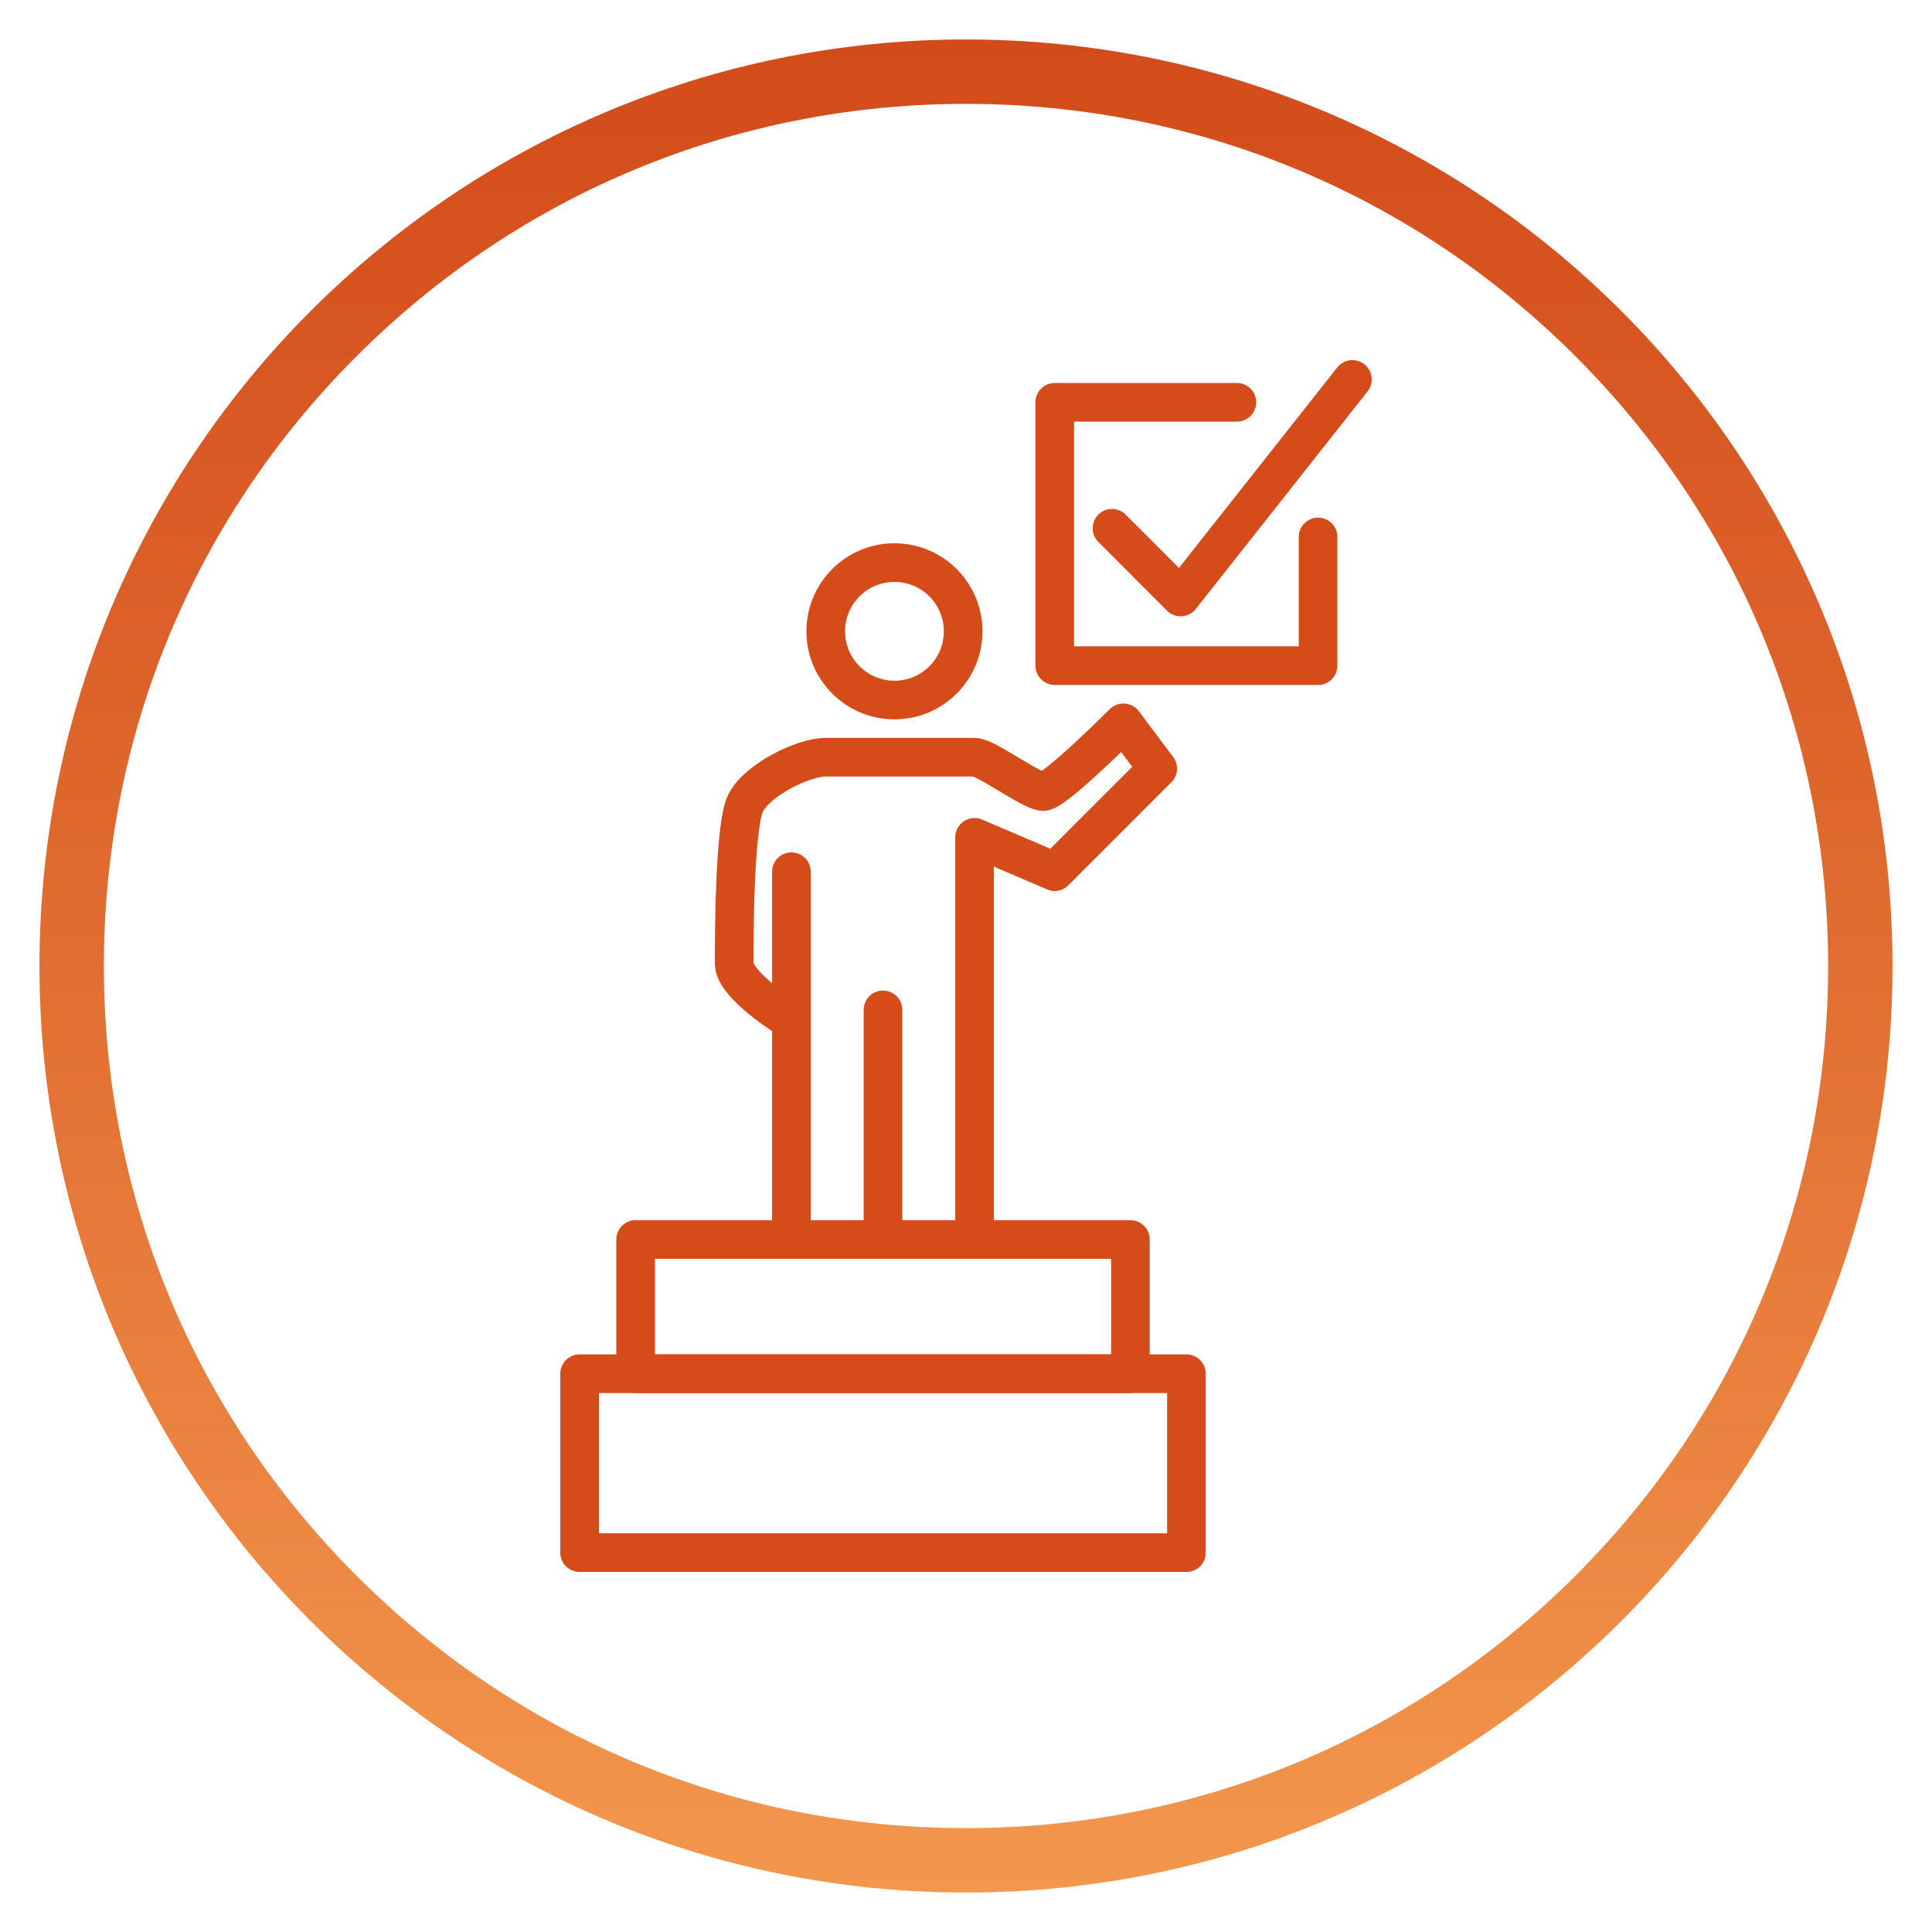
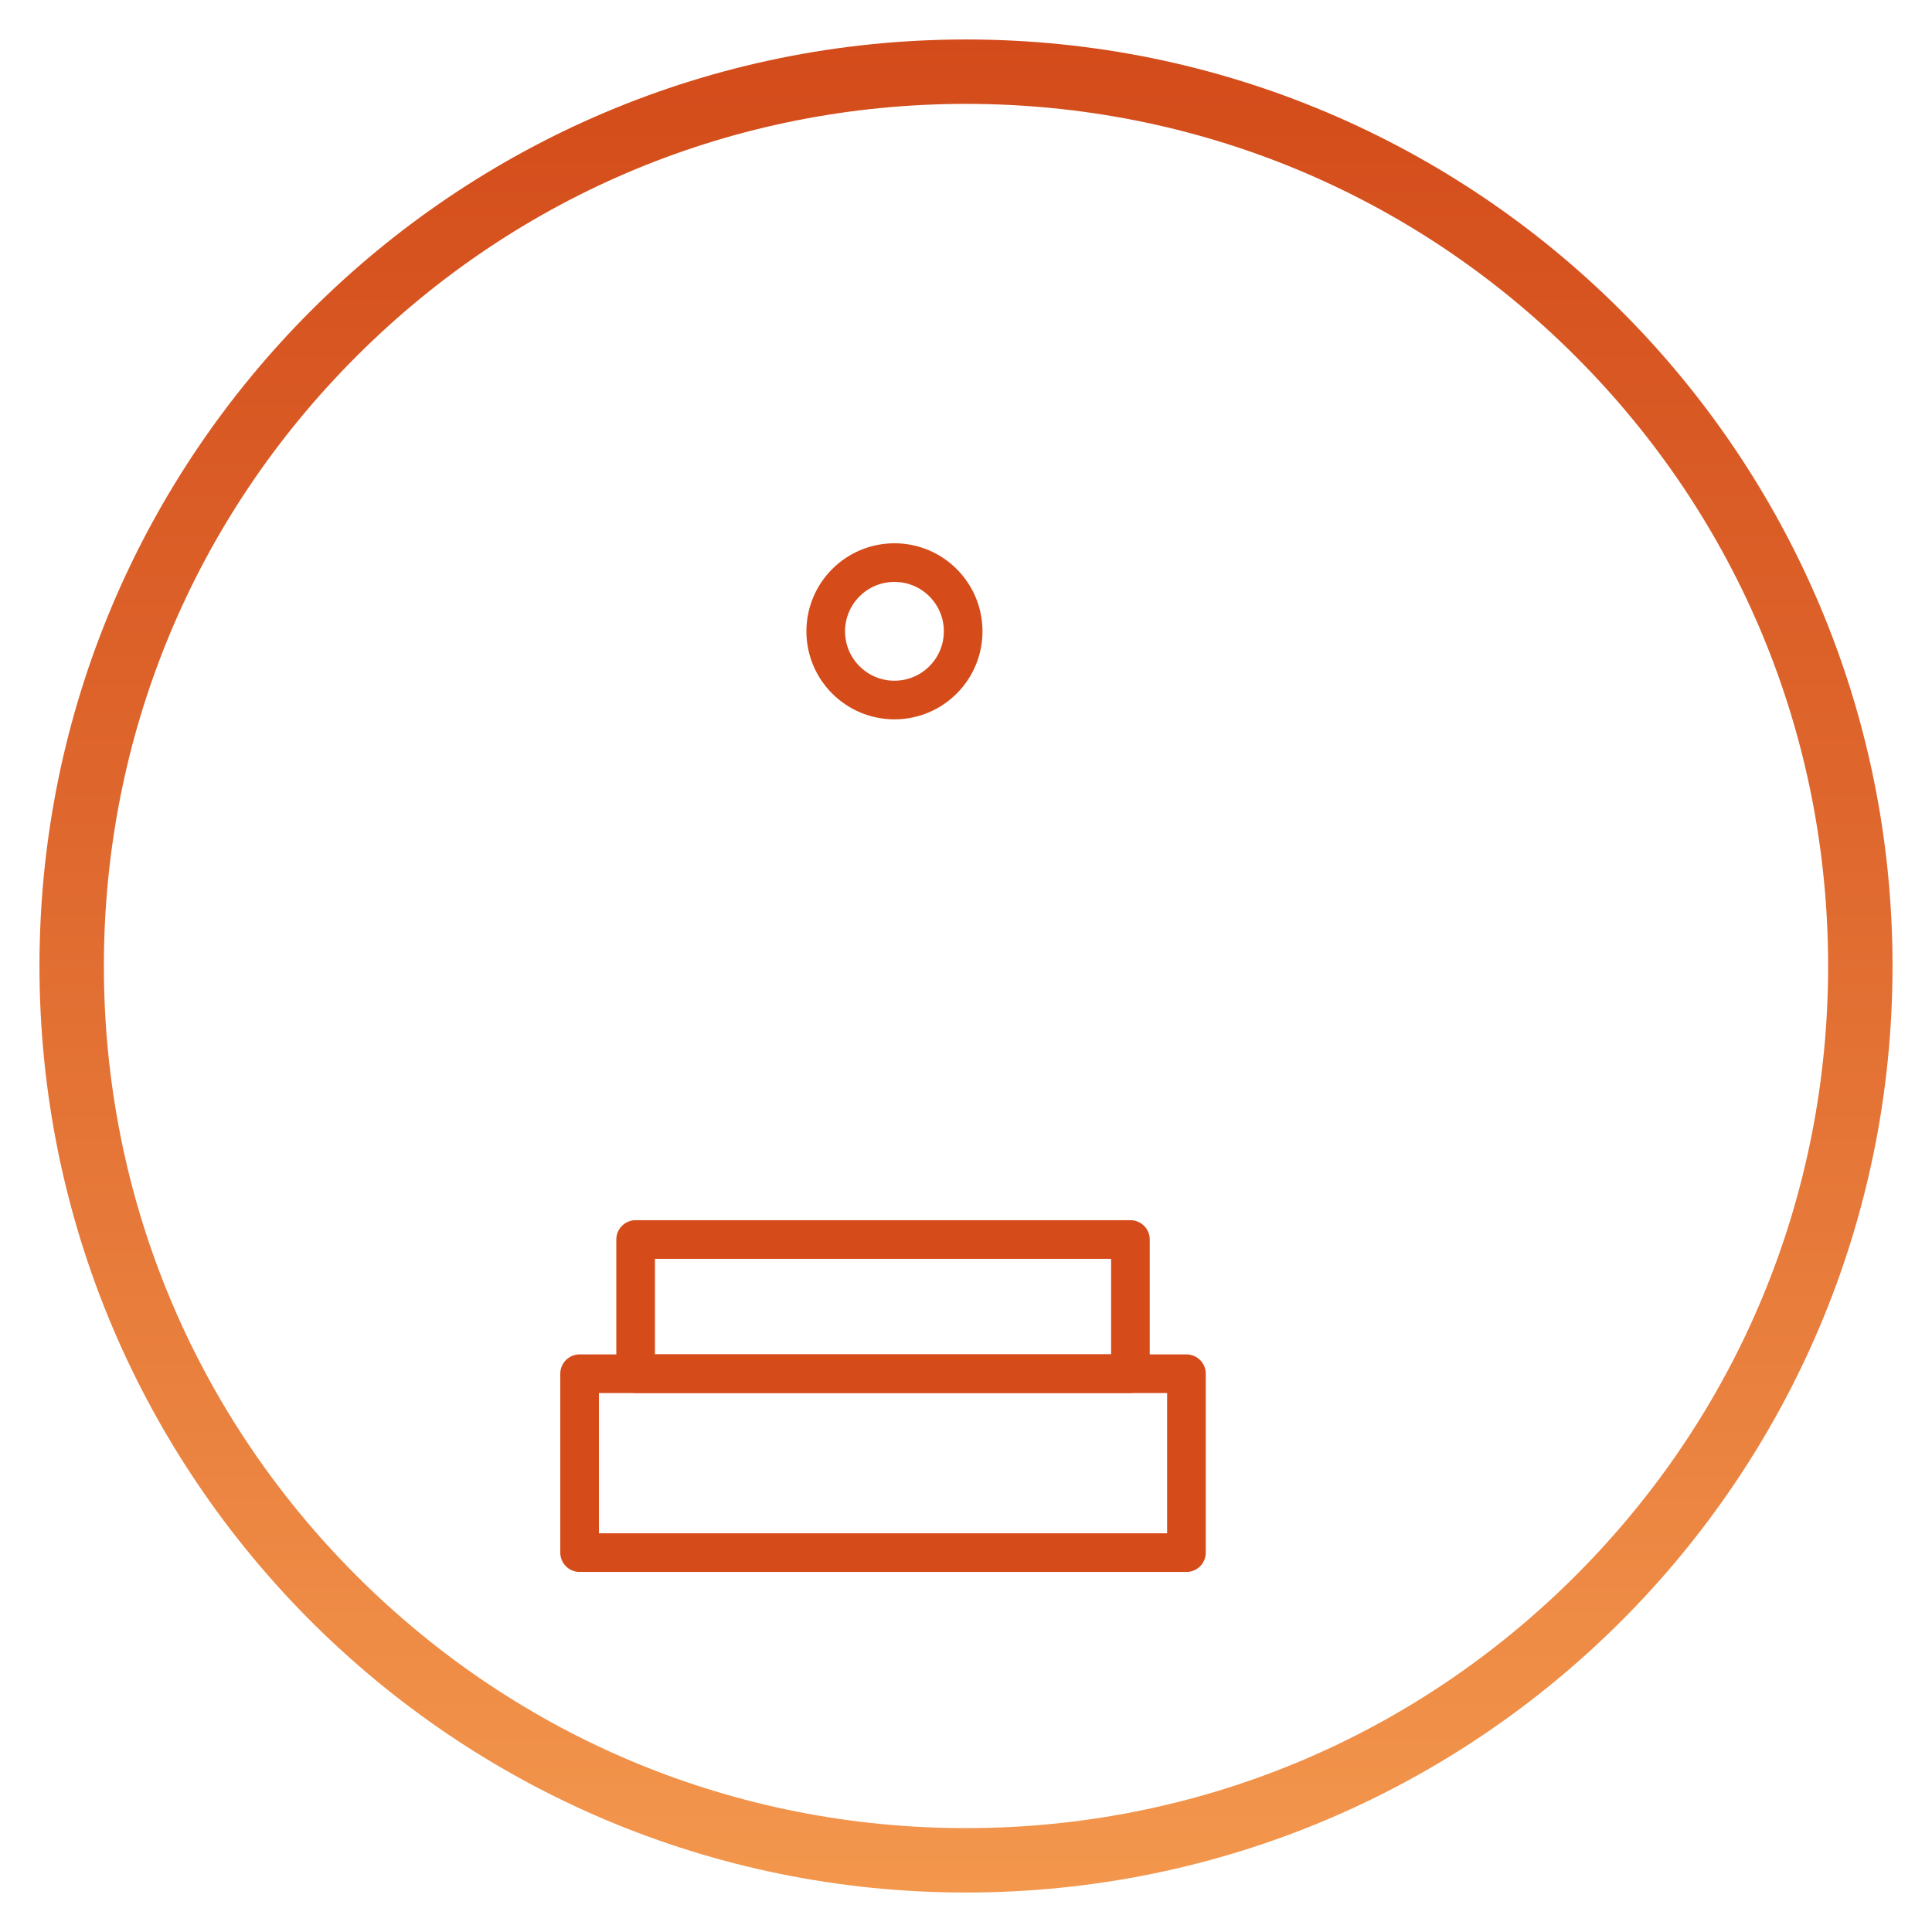
<svg xmlns="http://www.w3.org/2000/svg" id="Layer_1" viewBox="0 0 300 300">
  <defs>
    <style>.cls-1{fill:url(#linear-gradient);}.cls-2{fill:none;stroke:#d64b1a;stroke-linecap:round;stroke-linejoin:round;stroke-width:6px;}</style>
    <linearGradient id="linear-gradient" x1="150" y1="293.87" x2="150" y2="6.13" gradientUnits="userSpaceOnUse">
      <stop offset="0" stop-color="#f3974d" />
      <stop offset=".57" stop-color="#df682e" />
      <stop offset="1" stop-color="#d34b1a" />
    </linearGradient>
  </defs>
-   <line class="cls-2" x1="137.11" y1="156.81" x2="137.11" y2="190.59" />
  <rect class="cls-2" x="98.7" y="192.47" width="76.83" height="20.83" />
  <rect class="cls-2" x="90" y="213.31" width="94.23" height="27.78" />
  <circle class="cls-2" cx="138.89" cy="98.03" r="10.67" />
-   <path class="cls-2" d="M122.89,158.47s-8.89-5.33-8.89-8.89,0-21.33,1.78-24.89,8.89-7.11,12.44-7.11h23.11c1.78,0,8.89,5.33,10.67,5.33s12.44-10.67,12.44-10.67l5.33,7.11-16,16-12.44-5.33v60.44" />
-   <line class="cls-2" x1="122.89" y1="135.36" x2="122.89" y2="190.47" />
-   <polyline class="cls-2" points="172.67 82.03 183.33 92.7 210 58.92" />
-   <polyline class="cls-2" points="204.67 83.38 204.67 103.36 163.78 103.36 163.78 62.47 192.06 62.47" />
  <path class="cls-1" d="M150,16.13c35.76,0,69.38,13.92,94.66,39.21,25.28,25.28,39.21,58.9,39.21,94.66s-13.92,69.38-39.21,94.66c-25.28,25.28-58.9,39.21-94.66,39.21s-69.38-13.92-94.66-39.21c-25.28-25.28-39.21-58.9-39.21-94.66s13.92-69.38,39.21-94.66c25.28-25.28,58.9-39.21,94.66-39.21M150,6.13C70.54,6.13,6.13,70.54,6.13,150s64.41,143.87,143.87,143.87,143.87-64.41,143.87-143.87S229.46,6.13,150,6.13h0Z" />
</svg>